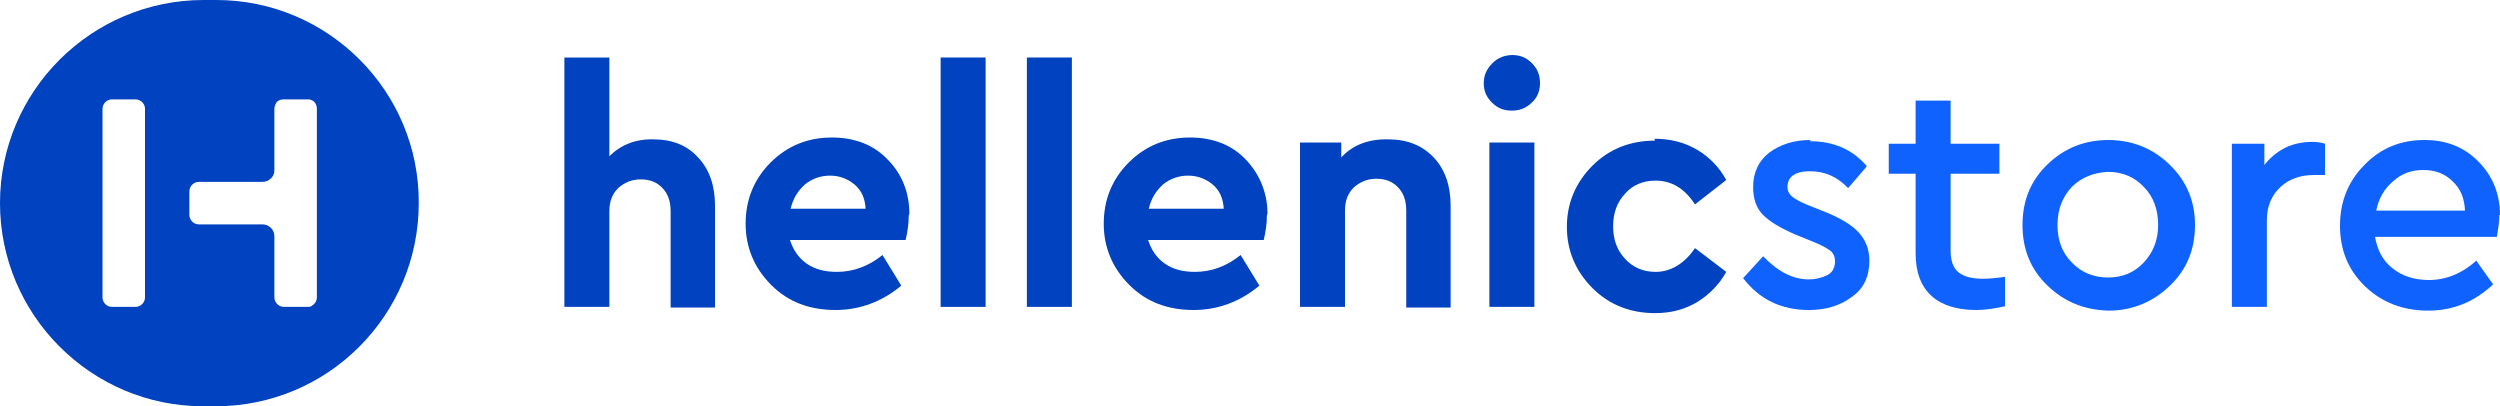
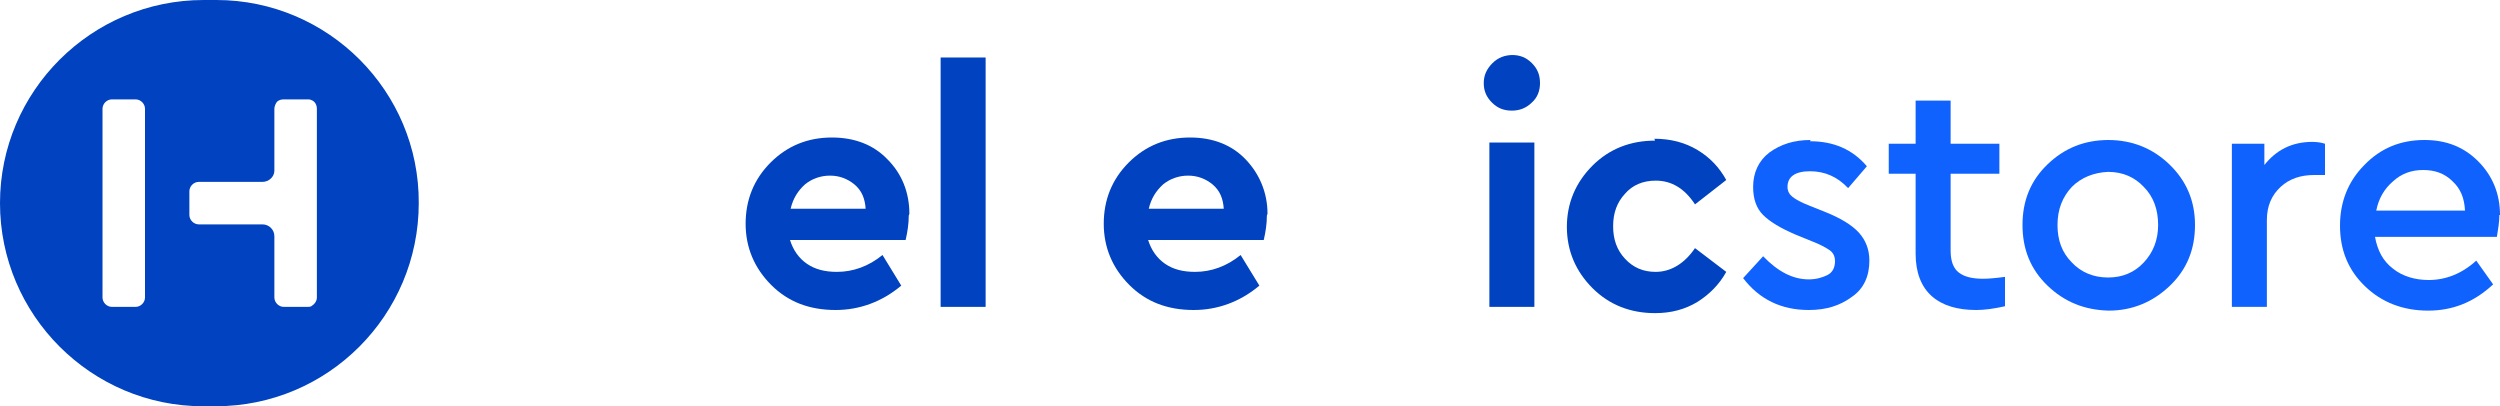
<svg xmlns="http://www.w3.org/2000/svg" version="1.1" id="Layer_1" x="0px" y="0px" viewBox="0 0 400 65" style="enable-background:new 0 0 400 65;" xml:space="preserve">
  <style type="text/css"> .st0{fill:#0042BF;} .st1{fill:#1062FE;} </style>
  <g>
    <path id="Path_21_00000027589436828496652080000009900148340266342054_" class="st0" d="M0,32.5L0,32.5C0,50.4,14.6,65,32.5,65h2 c18,0,32.5-14.6,32.5-32.5v0C67.1,14.6,52.5,0,34.6,0h-2C14.6,0,0,14.6,0,32.5z M23.2,47.6c0,0.8-0.7,1.5-1.5,1.5h-3.8 c-0.8,0-1.5-0.7-1.5-1.5V17.4c0-0.8,0.7-1.5,1.5-1.5h3.8c0.8,0,1.5,0.7,1.5,1.5L23.2,47.6z M50.7,47.6c0,0.6-0.4,1.1-0.9,1.4 c-0.2,0.1-0.4,0.1-0.6,0.1h-3.8c-0.8,0-1.5-0.7-1.5-1.5v-9.8c0-1.1-0.9-1.9-1.9-1.9c0,0,0,0,0,0H31.8c-0.8,0-1.5-0.7-1.5-1.5v-3.8 c0-0.8,0.7-1.5,1.5-1.5H42c1,0,1.9-0.8,1.9-1.8c0,0,0,0,0,0v-9.9c0-0.4,0.2-0.8,0.4-1.1c0.3-0.3,0.7-0.4,1.1-0.4h3.8 c0.2,0,0.4,0,0.6,0.1c0.6,0.2,0.9,0.8,0.9,1.4L50.7,47.6z" />
    <g>
-       <path class="st0" d="M104.6,22.3c3,0,5.4,1,7.1,2.9c1.8,1.9,2.7,4.5,2.7,7.7v16.3h-7.1V33.8c0-1.5-0.4-2.8-1.3-3.7 c-0.9-1-2.1-1.4-3.5-1.4c-1.4,0-2.6,0.5-3.6,1.4c-1,1-1.4,2.2-1.4,3.7v15.3h-7.2V9.2h7.2V25C99.3,23.2,101.7,22.2,104.6,22.3 L104.6,22.3z" />
      <path class="st0" d="M145.4,34.5c0,1.3-0.2,2.6-0.5,3.9h-18.5c0.5,1.6,1.4,2.9,2.7,3.8c1.3,0.9,2.9,1.3,4.8,1.3 c2.6,0,5.1-0.9,7.3-2.7l3,4.9c-3.1,2.6-6.7,3.9-10.5,3.9c-4.2,0-7.6-1.3-10.3-4c-2.7-2.7-4.1-6-4.1-9.8s1.3-7.1,4-9.8 c2.7-2.7,6-4,9.8-4c3.7,0,6.7,1.2,8.9,3.5c2.3,2.3,3.5,5.3,3.5,8.7L145.4,34.5z M132.8,28.1c-1.5,0-2.9,0.5-4,1.4 c-1.1,1-1.9,2.2-2.3,3.9h12c-0.1-1.6-0.6-2.9-1.8-3.9C135.6,28.6,134.3,28.1,132.8,28.1L132.8,28.1z" />
      <path class="st0" d="M157.7,49.1h-7.2V9.2h7.2V49.1z" />
-       <path class="st0" d="M171.5,49.1h-7.2V9.2h7.2V49.1z" />
      <path class="st0" d="M202.7,34.5c0,1.3-0.2,2.6-0.5,3.9h-18.5c0.5,1.6,1.4,2.9,2.7,3.8c1.3,0.9,2.9,1.3,4.8,1.3 c2.6,0,5.1-0.9,7.3-2.7l3,4.9c-3.1,2.6-6.7,3.9-10.5,3.9c-4.2,0-7.6-1.3-10.3-4c-2.7-2.7-4.1-6-4.1-9.8s1.3-7.1,4-9.8s6-4,9.8-4 c3.7,0,6.7,1.2,8.9,3.5s3.5,5.3,3.5,8.7L202.7,34.5z M190.1,28.1c-1.5,0-2.9,0.5-4,1.4c-1.1,1-1.9,2.2-2.3,3.9h12 c-0.1-1.6-0.6-2.9-1.8-3.9C192.9,28.6,191.6,28.1,190.1,28.1L190.1,28.1z" />
-       <path class="st0" d="M222.2,22.3c3,0,5.4,1,7.2,2.9c1.8,1.9,2.7,4.5,2.7,7.7v16.3h-7.1V33.7c0-1.5-0.4-2.8-1.3-3.7 c-0.9-1-2.1-1.4-3.5-1.4c-1.4,0-2.6,0.5-3.6,1.4c-1,1-1.4,2.2-1.4,3.7v15.4h-7.2V22.8h6.6v2.4C216.4,23.2,219,22.2,222.2,22.3 L222.2,22.3z" />
      <path class="st0" d="M241.9,8.8c1.3,0,2.3,0.4,3.2,1.3c0.9,0.9,1.3,1.9,1.3,3.2c0,1.2-0.4,2.3-1.3,3.1c-0.9,0.9-2,1.3-3.2,1.3 c-1.3,0-2.3-0.4-3.2-1.3c-0.9-0.9-1.3-1.9-1.3-3.1c0-1.3,0.5-2.3,1.4-3.2c0.9-0.9,2-1.3,3.3-1.3H241.9z M245.5,49.1h-7.2V22.8h7.2 V49.1z" />
      <path class="st0" d="M264.7,22.2c2.6,0,4.9,0.6,6.9,1.8c2,1.2,3.5,2.8,4.6,4.8l-5,3.9c-1.7-2.6-3.8-3.8-6.3-3.8 c-2,0-3.7,0.7-4.9,2.1c-1.3,1.4-1.9,3.1-1.9,5.2c0,2.1,0.6,3.8,1.9,5.2c1.3,1.4,2.9,2.1,4.9,2.1c2.4,0,4.6-1.3,6.3-3.8l5,3.8 c-1.1,2-2.7,3.6-4.6,4.8c-2,1.2-4.2,1.8-6.8,1.8c-3.9,0-7.3-1.3-10-4c-2.7-2.7-4.1-6-4.1-9.8s1.4-7.1,4.1-9.8c2.7-2.7,6.1-4,10-4 L264.7,22.2z" />
      <path class="st1" d="M289.6,22.6c3.8,0,6.8,1.3,9.1,4l-3,3.5c-1.7-1.8-3.7-2.7-6.1-2.7c-2.4,0-3.6,0.9-3.6,2.5 c0,0.7,0.3,1.2,0.8,1.6c0.5,0.4,1.4,0.9,2.7,1.4l2.5,1c2.5,1,4.3,2.1,5.4,3.3s1.7,2.7,1.7,4.5c0,2.5-0.9,4.5-2.8,5.8 c-1.9,1.4-4.1,2.1-6.9,2.1c-4.4,0-7.9-1.7-10.5-5.1l3.2-3.5c2.4,2.5,4.8,3.7,7.3,3.7c1.2,0,2.2-0.3,3-0.7s1.2-1.2,1.2-2.2 c0-0.8-0.3-1.4-0.9-1.8c-0.6-0.4-1.5-0.9-2.8-1.4l-2.7-1.1c-2.3-1-4-2-5.1-3.1c-1.1-1.1-1.6-2.6-1.6-4.5c0-2.3,0.9-4.2,2.6-5.5 c1.8-1.3,3.9-2,6.6-2L289.6,22.6z" />
      <path class="st1" d="M317.3,44.6c0.8,0,2-0.1,3.5-0.3v4.7c-1.8,0.4-3.3,0.6-4.6,0.6c-3,0-5.4-0.7-7.1-2.2 c-1.7-1.5-2.6-3.8-2.6-6.8V27.8h-4.3V23h4.3v-6.9h5.6V23h7.8v4.8h-7.8v12.3c0,1.6,0.4,2.8,1.3,3.5 C314.3,44.3,315.6,44.6,317.3,44.6L317.3,44.6z" />
      <path class="st1" d="M337.3,22.4c3.8,0,7.1,1.3,9.8,3.9c2.7,2.6,4.1,5.8,4.1,9.7s-1.3,7.1-4,9.7s-6,4-9.8,4 c-3.9-0.1-7.1-1.4-9.8-4c-2.7-2.6-4-5.8-4-9.7s1.3-7.1,4-9.7c2.7-2.6,5.9-3.9,9.8-3.9L337.3,22.4z M337.3,27.5 c-2.3,0.1-4.3,0.9-5.8,2.4c-1.5,1.6-2.3,3.6-2.3,6.1c0,2.4,0.7,4.4,2.3,6c1.5,1.6,3.5,2.4,5.8,2.4c2.3,0,4.2-0.8,5.7-2.4 c1.5-1.6,2.3-3.6,2.3-6c0-2.4-0.7-4.5-2.3-6.1C341.6,28.4,339.7,27.5,337.3,27.5L337.3,27.5z" />
      <path class="st1" d="M369.9,22.7c0.8,0,1.5,0.1,2.1,0.3V28h-1.7c-2.2,0-4,0.6-5.4,1.9c-1.4,1.3-2.2,3-2.2,5.3v13.9h-5.6V23h5.2 v3.4c1.9-2.4,4.4-3.7,7.7-3.7H369.9z" />
      <path class="st1" d="M399.9,34.4c0,1.1-0.2,2.3-0.4,3.5H380c0.4,2.2,1.3,3.9,2.9,5.1c1.5,1.2,3.5,1.8,5.7,1.8c2.7,0,5.3-1,7.6-3.1 l2.7,3.8c-3,2.8-6.4,4.2-10.4,4.2c-4,0-7.4-1.3-10.1-3.9c-2.7-2.6-4-5.8-4-9.7c0-3.8,1.3-7.1,3.9-9.7c2.6-2.7,5.8-4,9.6-4 c3.5,0,6.3,1.1,8.6,3.4s3.5,5.2,3.5,8.6H399.9z M387.7,27.2c-1.9,0-3.5,0.6-4.8,1.8c-1.4,1.2-2.3,2.7-2.7,4.7h14.2 c-0.1-2-0.7-3.5-2-4.7C391.1,27.7,389.5,27.2,387.7,27.2L387.7,27.2z" />
    </g>
  </g>
</svg>